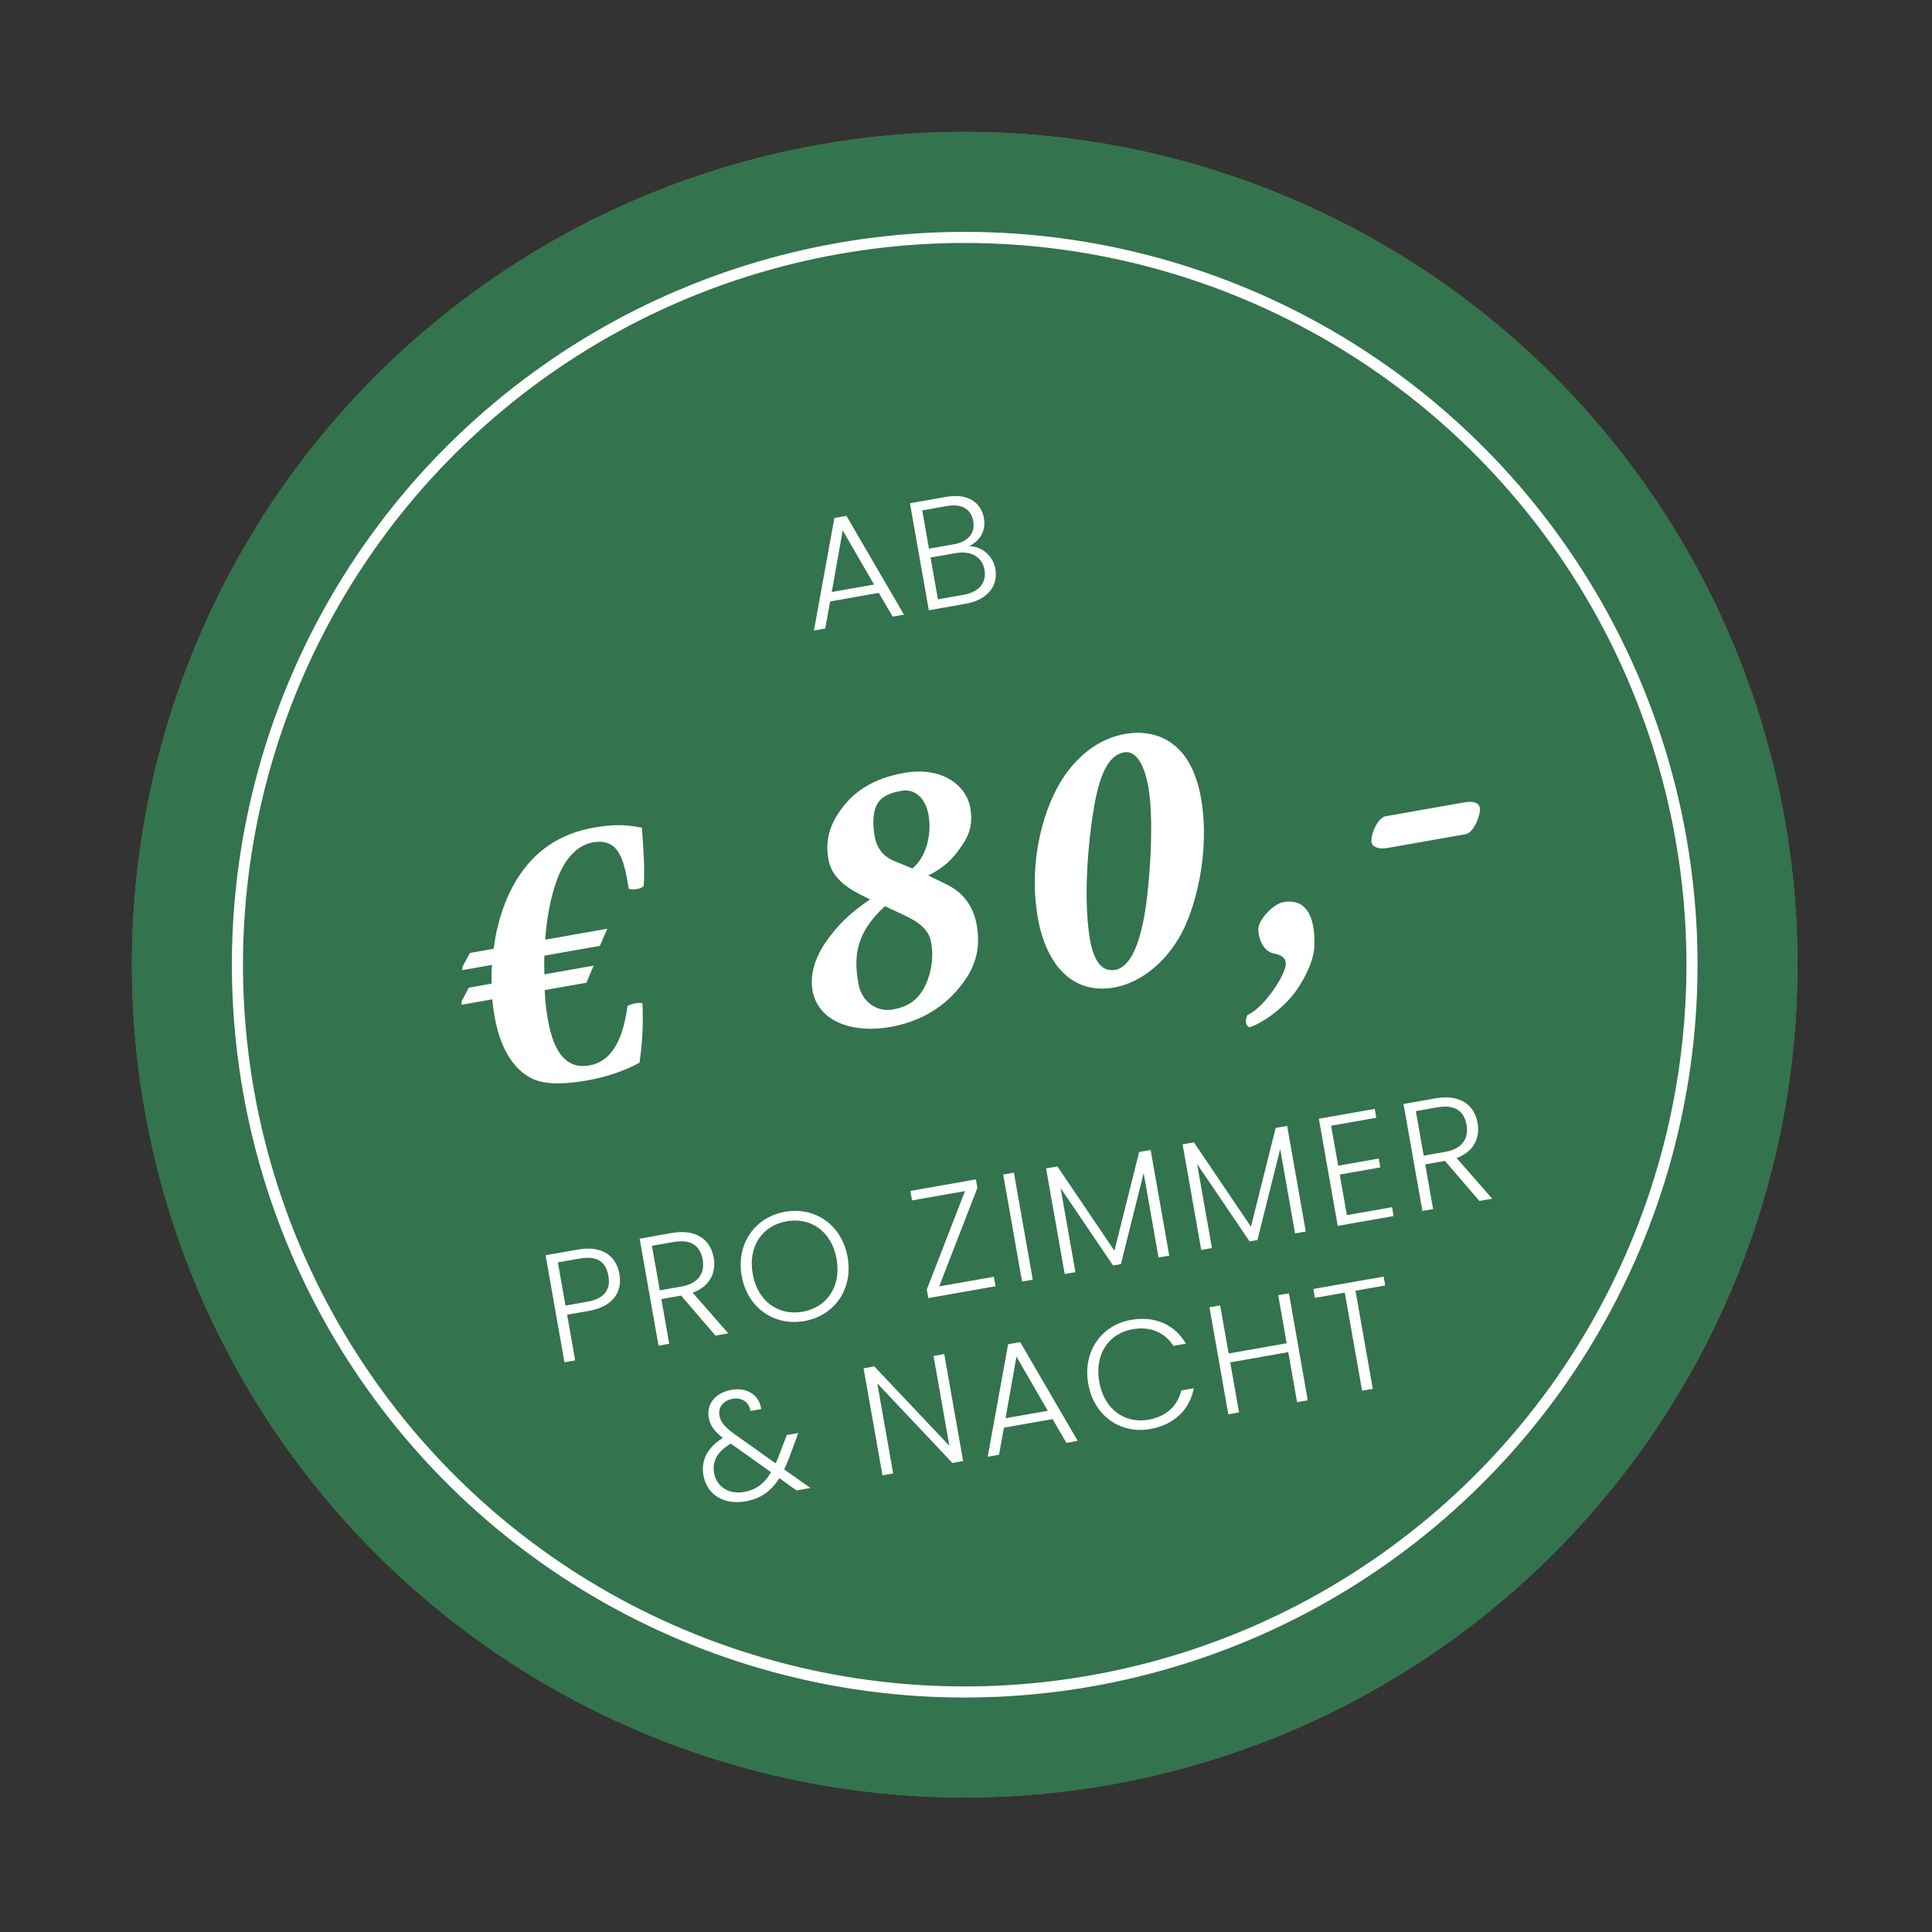
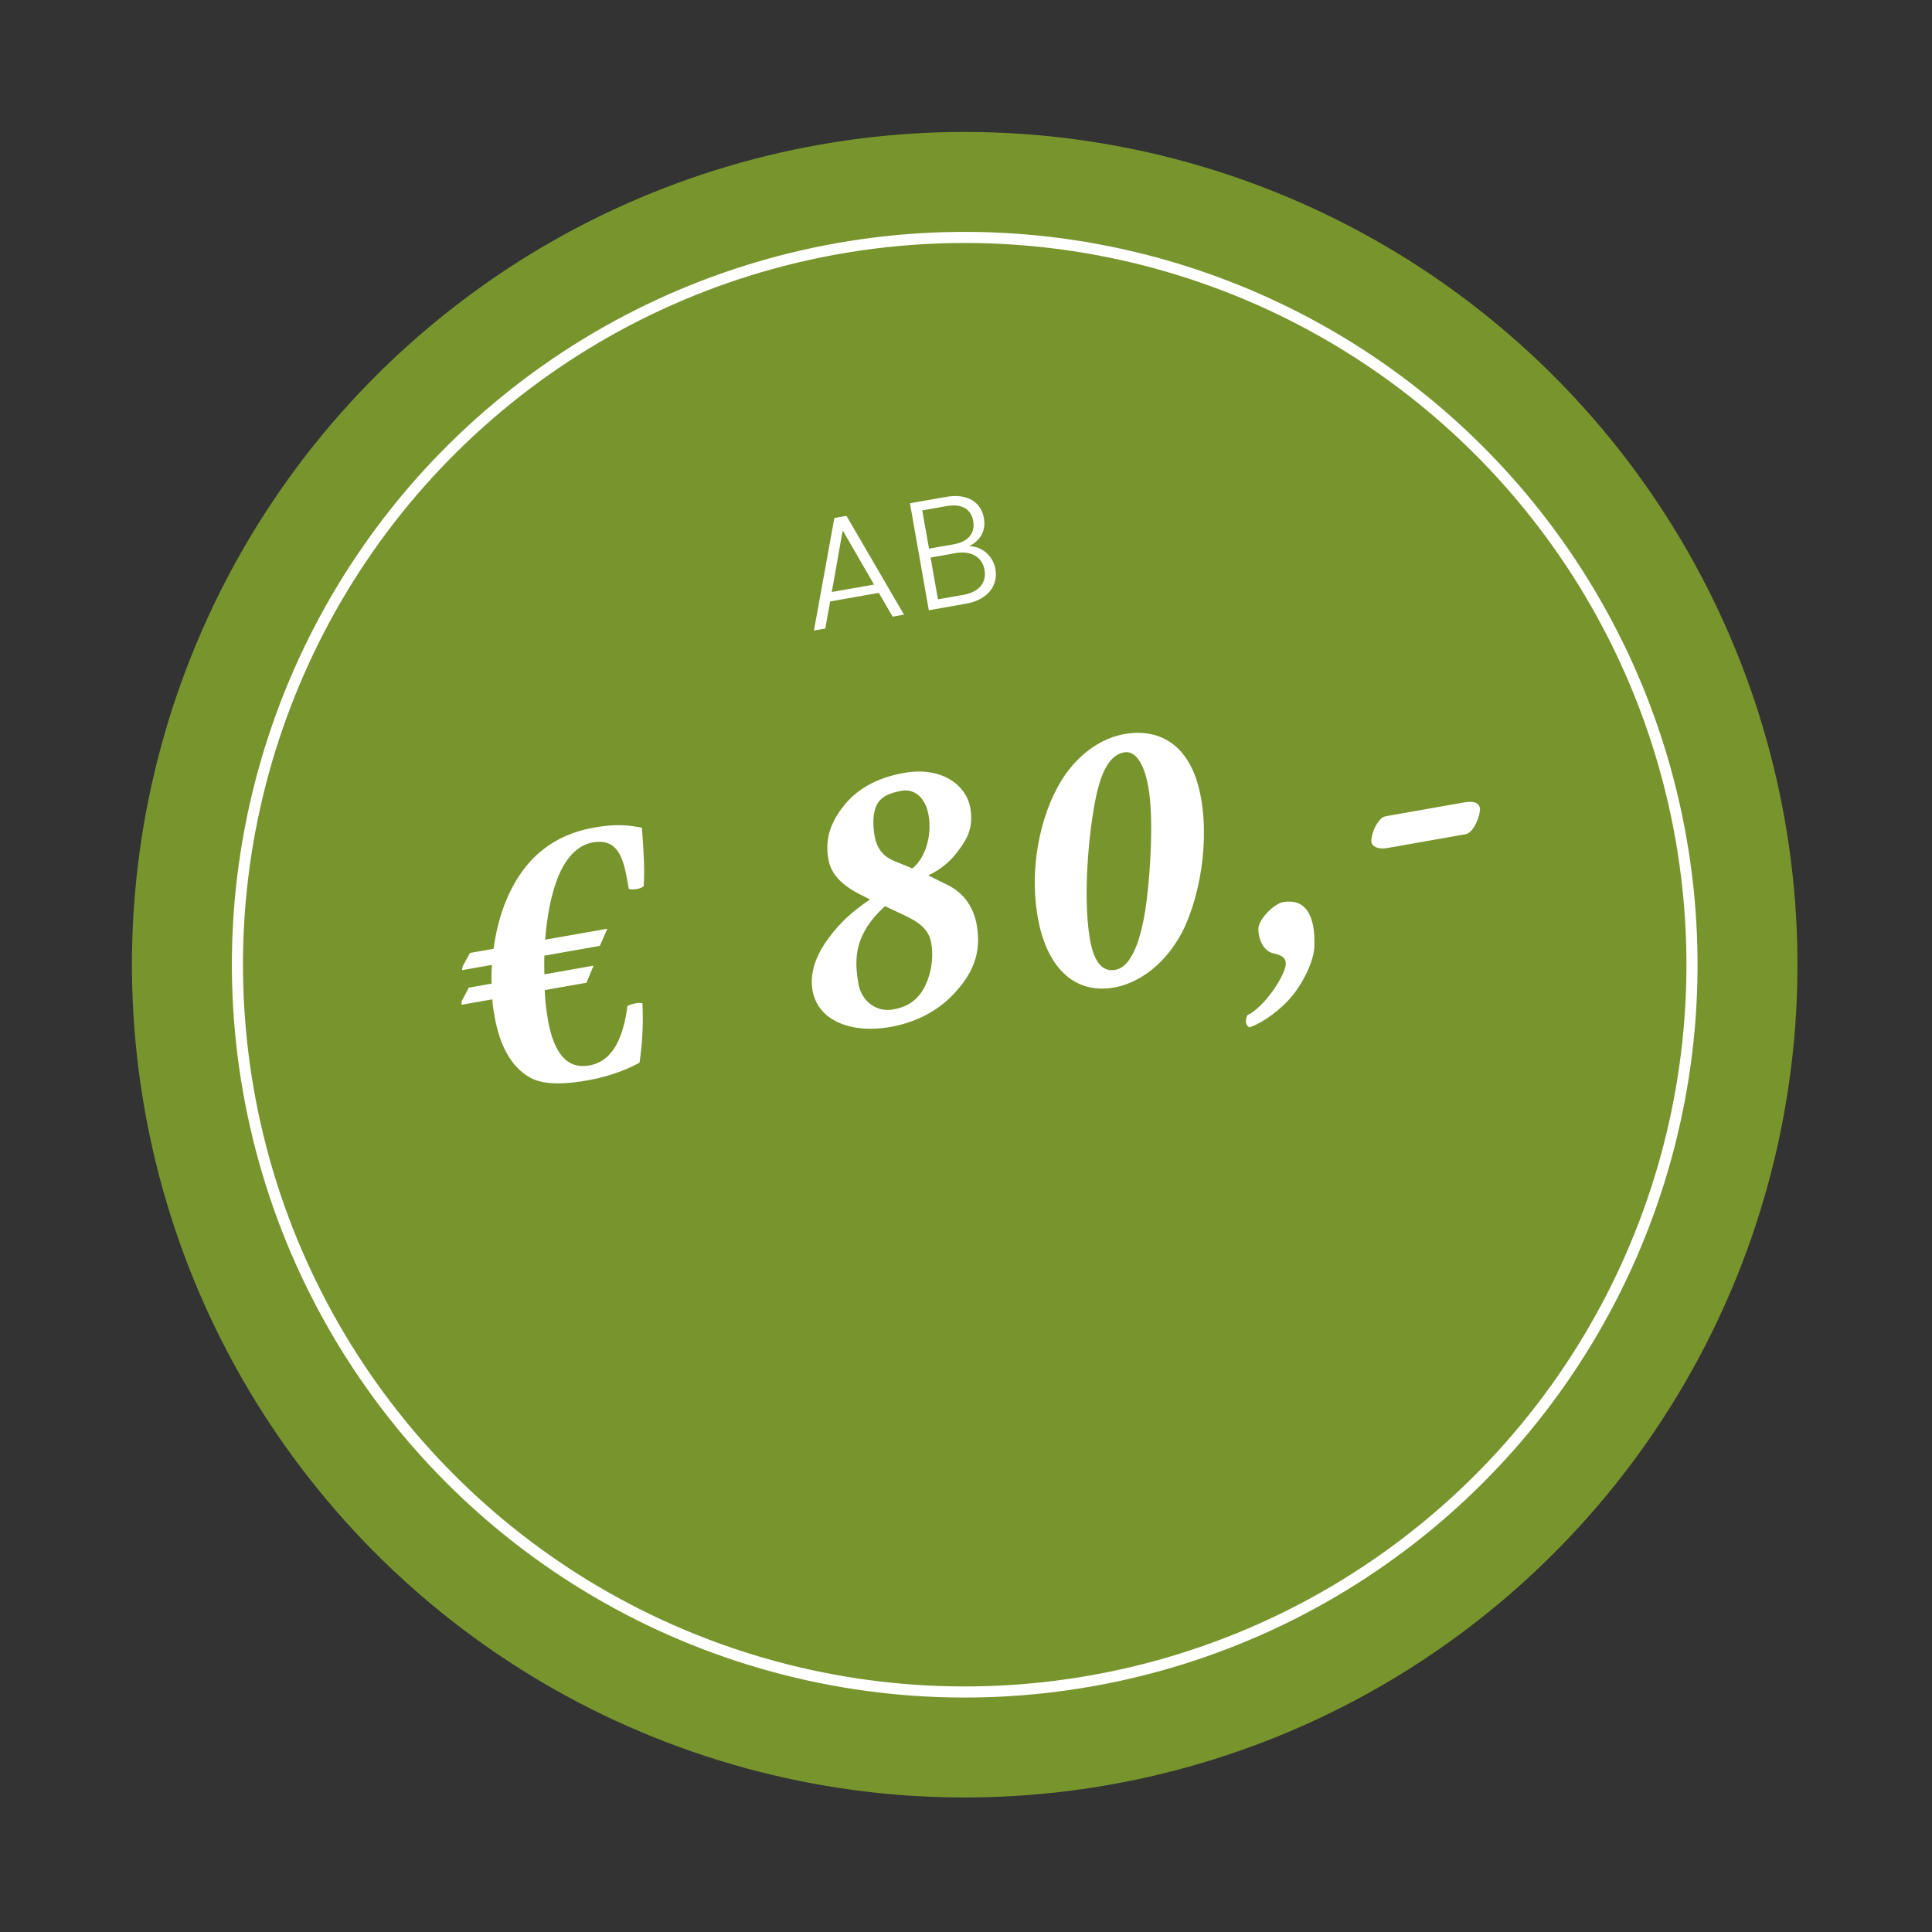
<svg xmlns="http://www.w3.org/2000/svg" width="174" height="174" viewBox="0 0 174 174" fill="none">
  <rect x="0" y="0" width="174" height="174" fill="#333333" stroke="none" />
  <circle cx="86.884" cy="86.884" r="75" transform="rotate(-10 86.884 86.884)" fill="#78942C" />
-   <circle cx="86.884" cy="86.884" r="75" transform="rotate(-10 86.884 86.884)" fill="#33734D" />
  <circle cx="86.884" cy="86.884" r="65.5" transform="rotate(-10 86.884 86.884)" stroke="white" />
  <path d="M41.614 87.376L44.308 86.901C44.26 87.458 44.254 88.044 44.277 88.588L42.221 88.951L41.563 90.2L41.578 90.49L44.343 90.002C44.366 90.547 44.46 91.078 44.548 91.575C44.998 94.127 46.046 96.136 47.783 97.072C49.158 97.817 51.31 97.584 52.941 97.296C54.891 96.952 56.53 96.298 57.596 95.708C57.879 93.793 57.94 92.065 57.859 90.361C57.705 90.315 57.486 90.317 57.273 90.355C56.989 90.404 56.712 90.49 56.512 90.598C56.163 93.182 55.339 95.557 53.07 95.957C51.12 96.301 49.894 94.945 49.35 91.861C49.213 91.081 49.092 90.189 49.059 89.171L52.817 88.508L53.459 86.969L49.028 87.751C49.011 87.242 49.011 86.62 49.024 86.07L54.023 85.188L54.7 83.643L49.099 84.631C49.251 82.594 49.612 80.702 50.184 79.176C50.86 77.411 51.913 76.129 53.402 75.867C55.388 75.516 56.063 76.859 56.463 79.129C56.513 79.412 56.57 79.731 56.626 80.05C56.822 80.125 57.112 80.111 57.36 80.067C57.573 80.03 57.815 79.95 57.973 79.813C58.088 78.184 57.94 76.309 57.811 74.541C56.679 74.338 55.624 74.159 53.496 74.534C51.192 74.94 49.248 75.941 47.748 77.594C45.974 79.552 44.858 82.345 44.455 85.45L42.327 85.825L41.664 87.039L41.614 87.376ZM81.194 71.222C82.435 71.003 83.367 71.935 83.624 73.389C83.961 75.303 83.323 77.28 82.171 78.215L80.555 77.549C79.379 77.098 78.921 76.156 78.777 75.34C78.577 74.206 78.596 73.069 79.05 72.331C79.424 71.753 80.06 71.422 81.194 71.222ZM86.311 76.607C87.171 75.469 87.688 74.464 87.382 72.726C87.044 70.812 84.932 68.991 81.422 69.61C78.798 70.073 77.092 71.177 75.987 72.579C74.881 73.98 74.262 75.442 74.606 77.392C74.843 78.739 75.829 79.771 77.666 80.654L78.35 81.008C76.686 82.143 75.654 83.129 74.794 84.267C73.689 85.669 72.865 87.422 73.177 89.195C73.678 92.031 76.824 93.085 80.157 92.497C82.568 92.072 84.428 91.013 85.73 89.687C87.588 87.787 88.422 85.885 87.966 83.297C87.691 81.737 86.844 80.461 85.399 79.729L83.598 78.84C84.611 78.369 85.61 77.608 86.311 76.607ZM80.391 90.921C78.973 91.171 77.596 90.207 77.315 88.612C76.915 86.343 76.93 84.147 79.7 81.611L81.453 82.435C83.046 83.178 83.68 83.87 83.868 84.934C84.162 86.6 83.68 88.221 83.144 89.119C82.38 90.387 81.348 90.752 80.391 90.921ZM101.262 67.757C102.112 67.607 102.99 68.439 103.428 70.921C104.016 74.253 103.449 80.787 102.961 82.993C102.316 86.177 101.326 87.193 100.439 87.349C99.127 87.58 98.471 86.344 98.171 84.642C97.402 80.281 98.231 73.372 98.923 70.874C99.57 68.53 100.446 67.9 101.262 67.757ZM100.354 88.936C102.233 88.605 104.516 87.252 106.154 84.514C107.681 81.978 109.016 76.698 108.166 71.876C107.253 66.7 104.065 65.617 101.299 66.105C99.243 66.468 97.385 67.746 95.948 69.754C94.02 72.506 92.564 77.515 93.47 82.656C94.202 86.804 96.525 89.611 100.354 88.936ZM115.581 81.243C114.695 81.399 113.37 82.802 113.331 83.614C113.31 84.531 113.752 85.587 114.6 85.839C114.909 85.931 115.839 86.023 115.799 86.834C115.755 87.829 113.889 90.717 112.333 91.43C112.13 91.941 112.164 92.337 112.527 92.529C113.801 92.085 115.353 90.934 116.377 89.693C117.372 88.494 118.342 86.532 118.371 85.247C118.496 82.228 117.425 80.918 115.581 81.243ZM131.983 75.134C132.798 74.99 133.368 73.245 133.286 72.784C133.218 72.394 132.871 72.089 131.879 72.264L124.788 73.515C124.044 73.646 123.414 75.256 123.52 75.859C123.589 76.249 124.112 76.522 124.963 76.372L131.983 75.134Z" fill="white" />
  <path d="M80.393 55.535L81.413 55.355L76.234 46.459L75.144 46.651L73.306 56.785L74.326 56.605L74.764 54.168L79.148 53.395L80.393 55.535ZM78.718 52.646L74.912 53.317L75.896 47.77L78.718 52.646ZM88.667 51.318C88.871 52.476 88.168 53.325 86.775 53.571L84.473 53.977L83.809 50.213L86.07 49.814C87.449 49.571 88.463 50.16 88.667 51.318ZM87.65 46.92C87.839 47.995 87.225 48.786 85.915 49.017L83.668 49.413L83.06 45.966L85.266 45.577C86.659 45.332 87.467 45.886 87.65 46.92ZM89.649 51.244C89.435 50.031 88.391 49.192 87.282 49.188C88.16 48.763 88.835 47.919 88.612 46.651C88.373 45.3 87.219 44.394 85.192 44.752L81.952 45.323L83.651 54.96L86.988 54.372C89.014 54.015 89.904 52.692 89.649 51.244Z" fill="white" />
-   <path d="M50.93 117.582L50.245 113.694L52.189 113.351C53.816 113.064 54.576 113.669 54.795 114.91C55.004 116.096 54.501 116.952 52.874 117.239L50.93 117.582ZM55.788 114.735C55.508 113.15 54.279 112.144 52.045 112.538L49.136 113.051L50.835 122.688L51.8 122.518L51.076 118.409L53.02 118.066C55.281 117.668 56.062 116.293 55.788 114.735ZM63.285 113.442C63.492 114.613 62.939 115.592 61.368 115.869L59.424 116.212L58.716 112.2L60.646 111.86C62.273 111.573 63.071 112.228 63.285 113.442ZM57.608 111.557L59.307 121.194L60.272 121.024L59.562 116.998L61.341 116.684L64.436 120.29L65.594 120.086L62.39 116.428C63.964 115.838 64.511 114.59 64.278 113.267C63.998 111.681 62.736 110.652 60.503 111.046L57.608 111.557ZM76.337 113.216C75.829 110.334 73.415 108.656 70.699 109.135C67.996 109.611 66.288 112.016 66.796 114.898C67.307 117.793 69.732 119.455 72.435 118.979C75.151 118.5 76.848 116.111 76.337 113.216ZM67.789 114.723C67.344 112.2 68.713 110.366 70.85 109.99C72.987 109.613 74.9 110.868 75.344 113.391C75.789 115.914 74.423 117.761 72.286 118.138C70.149 118.515 68.234 117.246 67.789 114.723ZM87.89 106.217L81.989 107.258L82.14 108.112L86.91 107.271L83.47 116.138L83.606 116.91L89.659 115.842L89.508 114.988L84.586 115.855L88.026 106.989L87.89 106.217ZM92.049 115.421L93.014 115.251L91.315 105.613L90.35 105.783L92.049 115.421ZM95.889 114.744L96.854 114.574L95.52 107.004L100.246 113.976L100.949 113.852L103.001 105.657L104.341 113.253L105.306 113.083L103.628 103.57L102.594 103.752L100.367 112.646L95.232 105.051L94.212 105.23L95.889 114.744ZM108.185 112.576L109.15 112.406L107.815 104.836L112.541 111.807L113.245 111.684L115.297 103.489L116.636 111.085L117.601 110.915L115.924 101.402L114.89 101.584L112.662 110.478L107.527 102.883L106.507 103.062L108.185 112.576ZM123.811 99.869L118.778 100.757L120.48 110.408L125.512 109.52L125.371 108.721L121.304 109.438L120.66 105.784L124.314 105.14L124.173 104.34L120.519 104.985L119.884 101.386L123.952 100.669L123.811 99.869ZM132.082 101.311C132.288 102.483 131.736 103.462 130.164 103.739L128.22 104.082L127.513 100.069L129.443 99.729C131.07 99.442 131.868 100.098 132.082 101.311ZM126.404 99.426L128.104 109.063L129.069 108.893L128.359 104.867L130.137 104.554L133.232 108.159L134.391 107.955L131.187 104.298C132.76 103.707 133.308 102.459 133.074 101.136C132.795 99.55 131.533 98.522 129.3 98.916L126.404 99.426ZM68.556 126.905C68.387 125.627 67.269 124.928 65.89 125.171C64.415 125.432 63.614 126.454 63.828 127.667C63.955 128.384 64.333 128.915 65.105 129.504C63.718 130.345 63.114 131.518 63.352 132.869C63.664 134.634 65.205 135.556 67.149 135.213C68.5 134.975 69.436 134.313 70.193 133.127L71.739 134.233L72.993 134.012L70.623 132.34C70.811 131.952 70.991 131.522 71.163 131.051L71.893 129.06L70.859 129.242L70.237 130.873C70.111 131.208 69.994 131.513 69.858 131.793L66.121 129.14C65.335 128.553 64.9 128.104 64.791 127.483C64.662 126.753 65.135 126.129 65.99 125.978C66.734 125.847 67.451 126.204 67.591 127.075L68.556 126.905ZM67.001 134.372C65.636 134.613 64.527 133.885 64.313 132.671C64.126 131.61 64.596 130.731 65.821 130.017L69.445 132.591C68.831 133.623 68.09 134.18 67.001 134.372ZM84.077 122.121L85.504 130.214L78.742 123.062L77.776 123.232L79.476 132.869L80.441 132.699L79.011 124.592L85.776 131.758L86.742 131.588L85.042 121.951L84.077 122.121ZM96.042 129.948L97.062 129.768L91.883 120.873L90.793 121.065L88.955 131.198L89.975 131.018L90.413 128.581L94.797 127.808L96.042 129.948ZM94.367 127.059L90.561 127.73L91.545 122.183L94.367 127.059ZM98.008 124.626C98.519 127.521 100.914 129.174 103.589 128.703C105.74 128.323 107.15 126.966 107.518 125.025L106.387 125.224C106.071 126.573 105.081 127.572 103.441 127.862C101.331 128.234 99.443 126.96 99.001 124.451C98.556 121.928 99.894 120.085 102.004 119.713C103.645 119.424 104.916 120.024 105.68 121.212L106.811 121.012C105.795 119.287 104.006 118.493 101.856 118.872C99.181 119.344 97.498 121.731 98.008 124.626ZM116.817 126.285L117.782 126.115L116.083 116.477L115.118 116.648L115.881 120.977L110.656 121.898L109.892 117.569L108.927 117.739L110.626 127.377L111.592 127.206L110.797 122.698L116.022 121.777L116.817 126.285ZM118.426 116.889L121.114 116.415L122.673 125.252L123.638 125.082L122.079 116.245L124.754 115.773L124.613 114.973L118.285 116.089L118.426 116.889Z" fill="white" />
</svg>